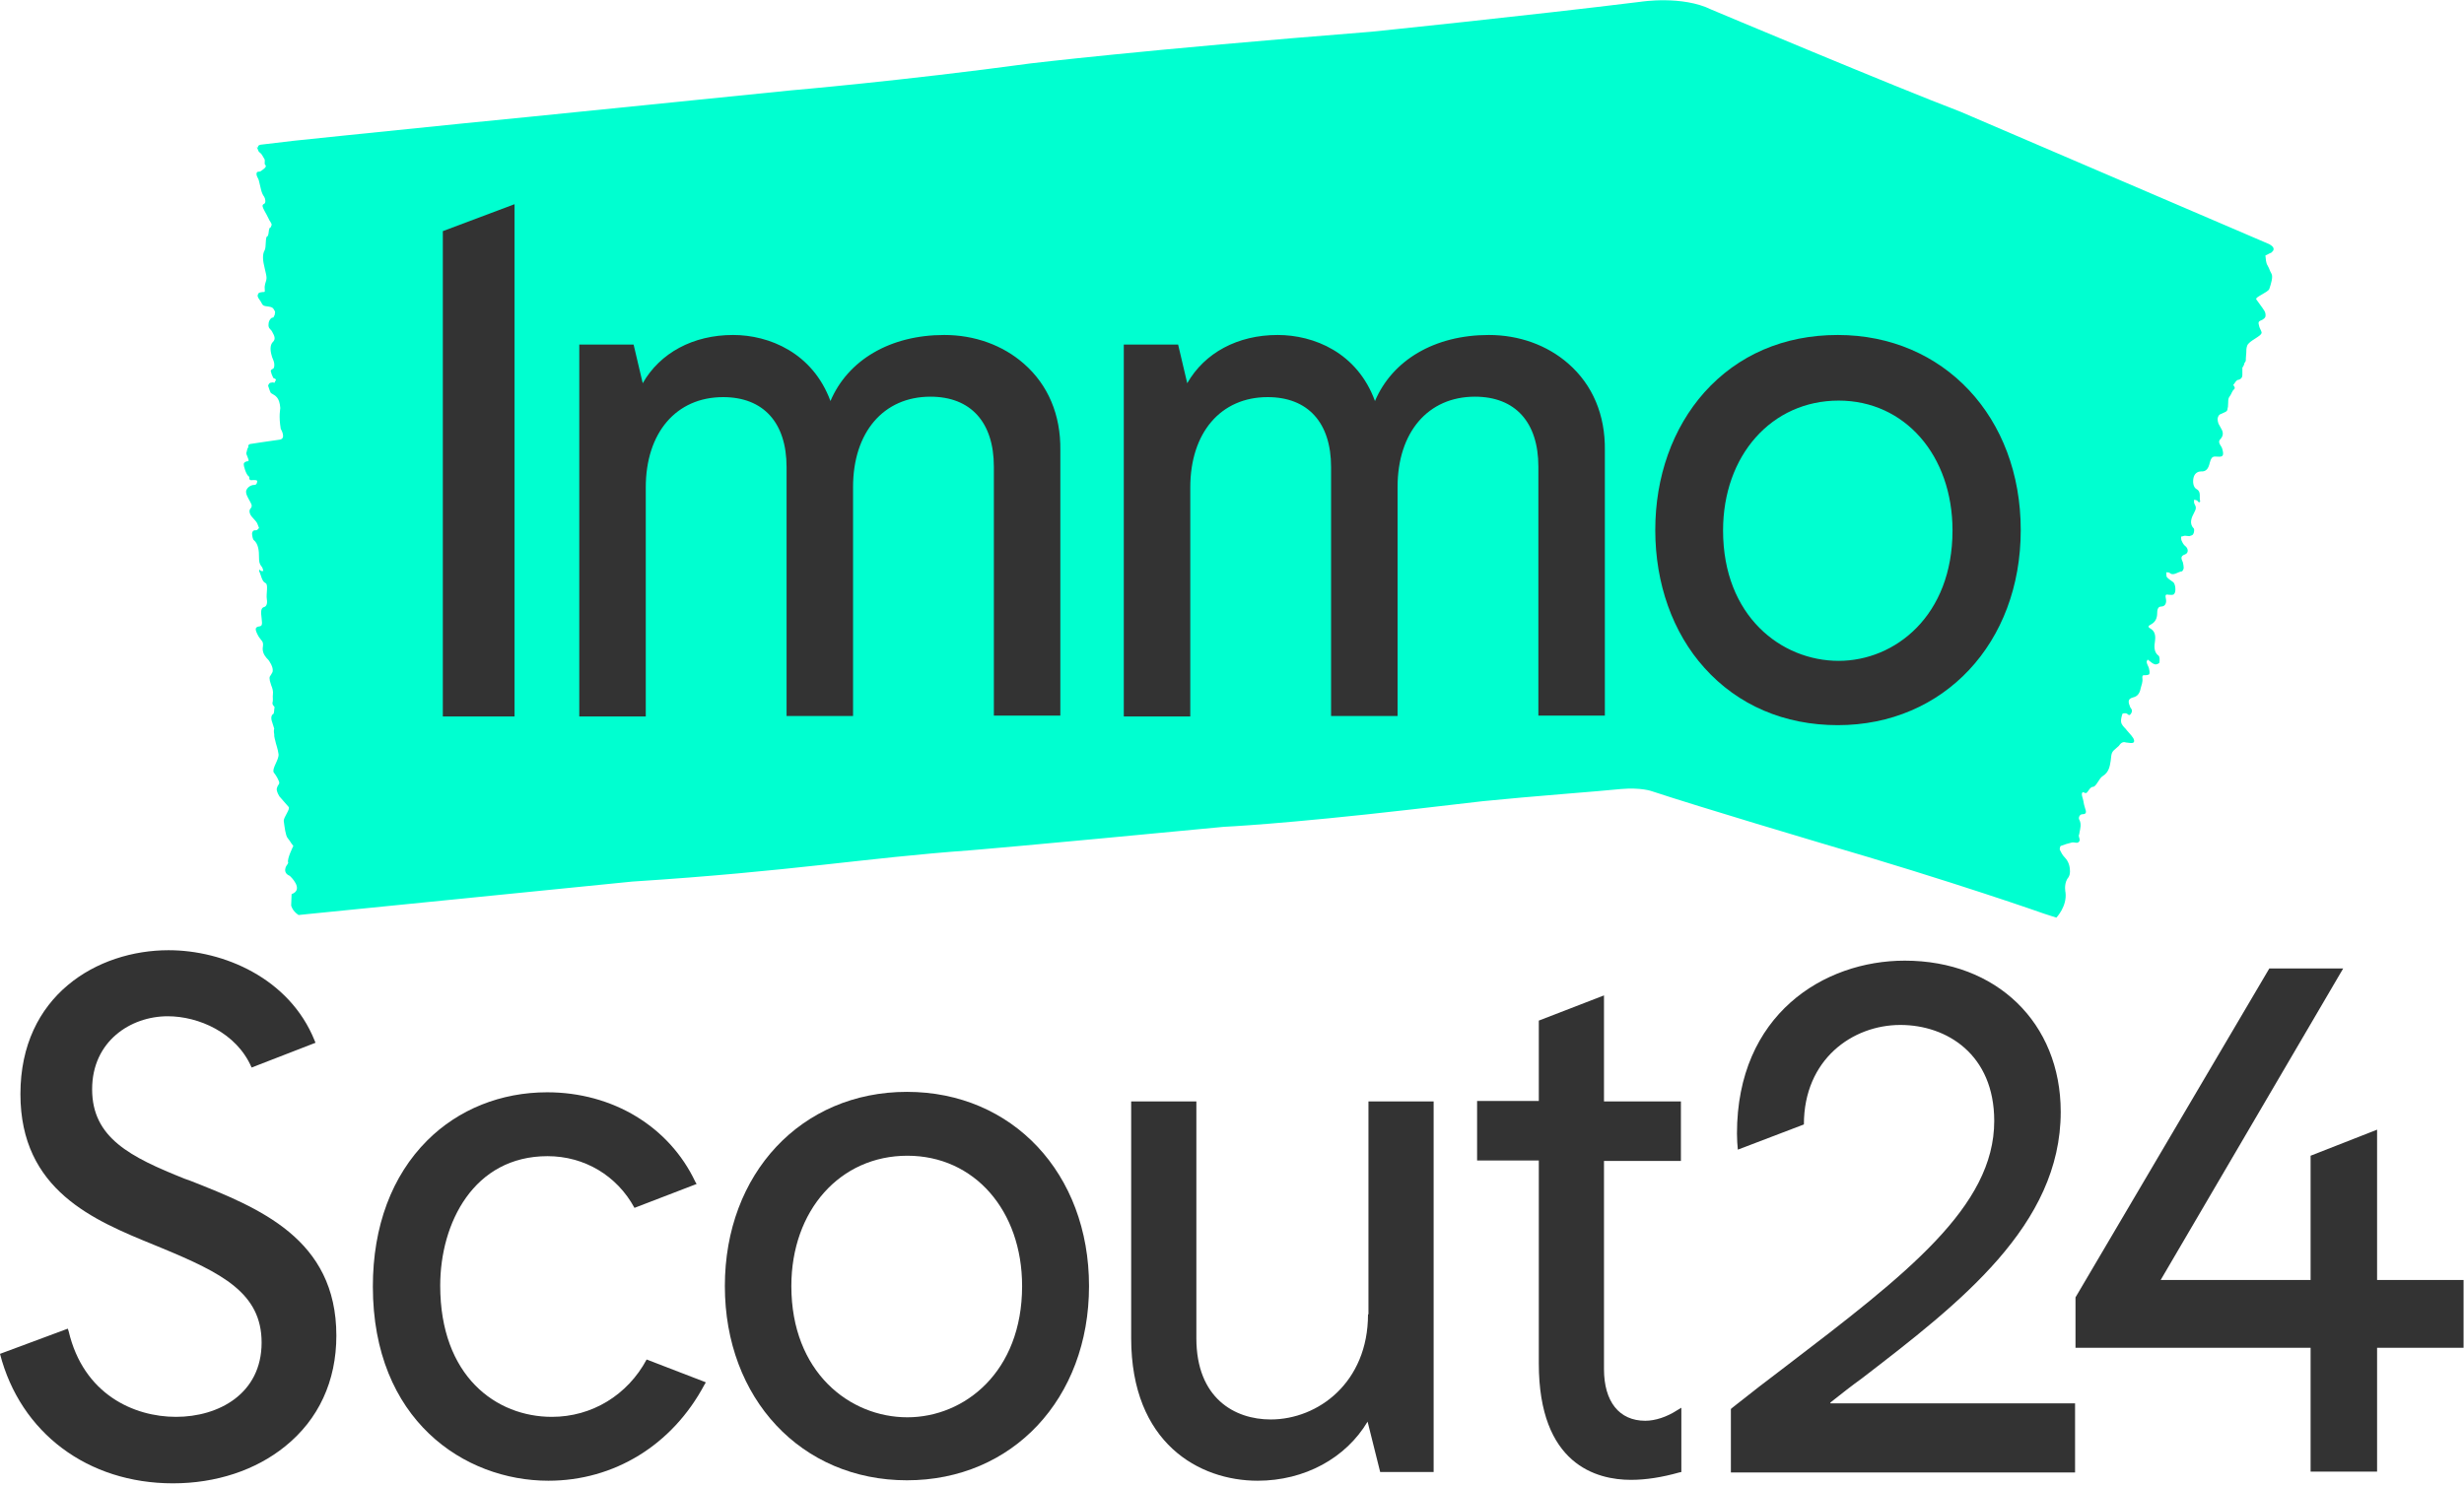
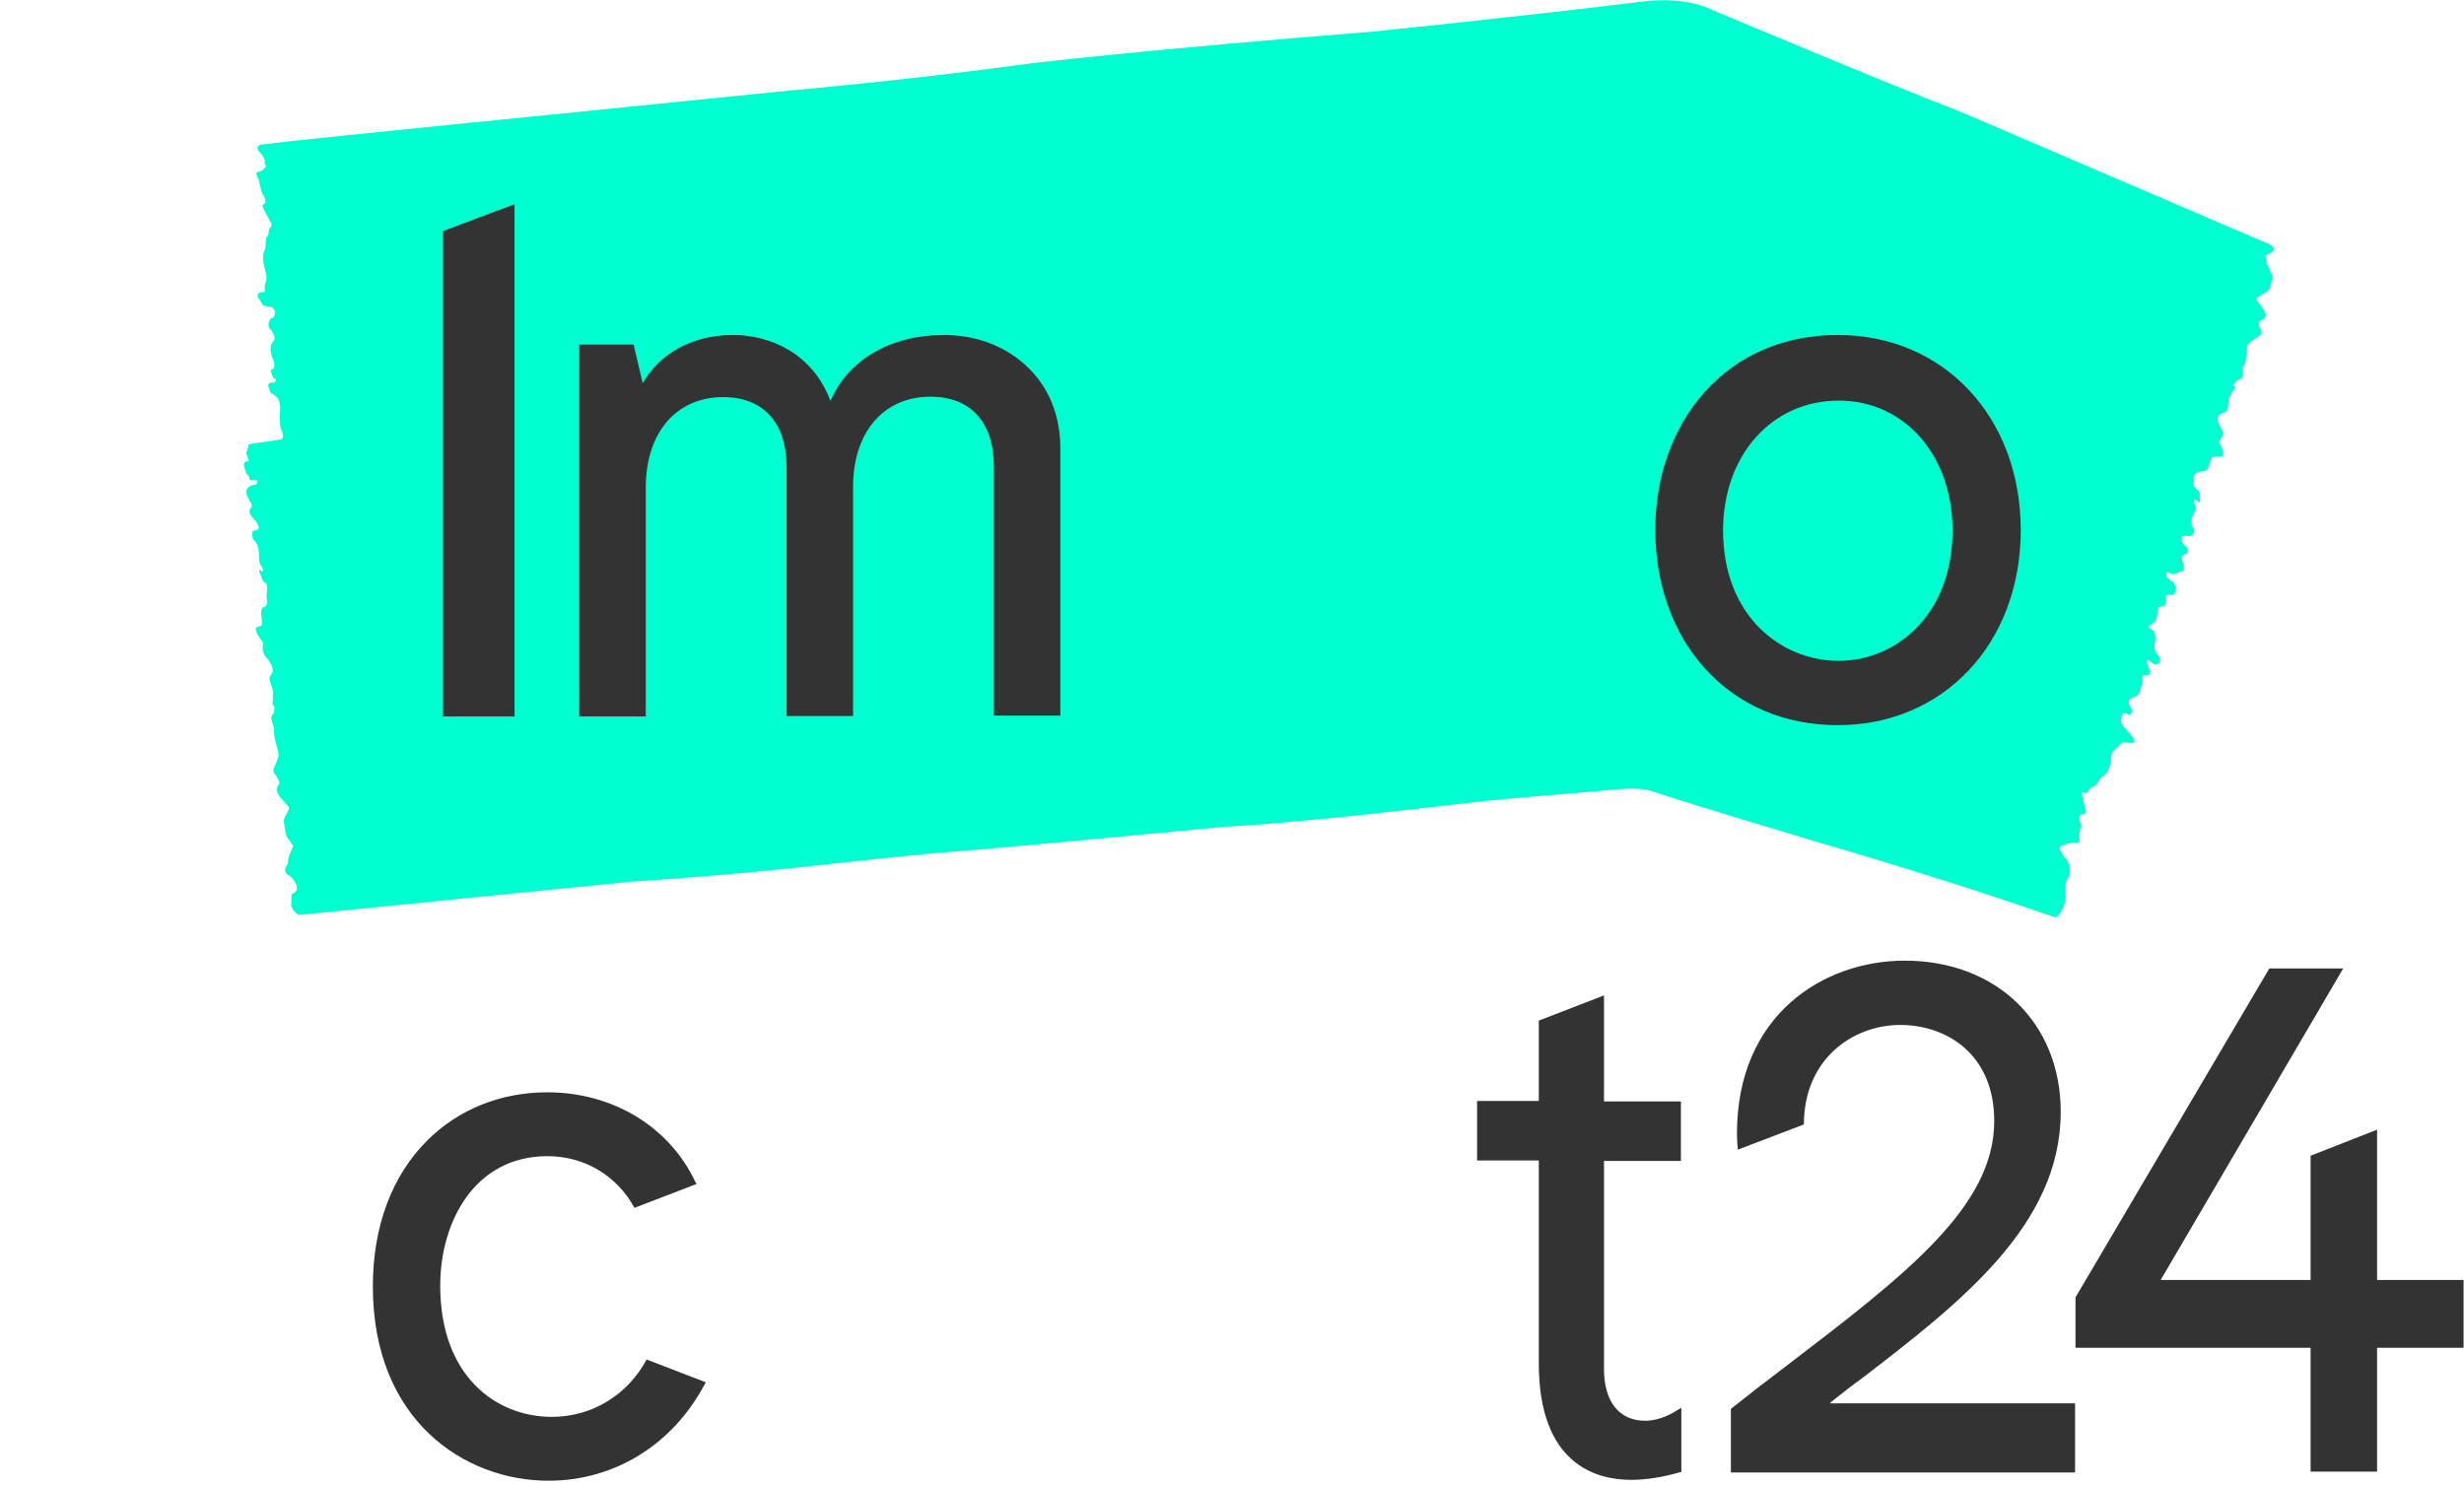
<svg xmlns="http://www.w3.org/2000/svg" width="567px" height="342px" viewBox="0 0 567 342" version="1.1">
  <title>immoscout24</title>
  <g id="Page-1" stroke="none" stroke-width="1" fill="none" fill-rule="evenodd">
    <g id="immoscout24" transform="translate(0, 0.06)" fill-rule="nonzero">
      <path d="M475.3,205.34 C475.7,208.54 473.2,211.14 473.2,211.14 L470.4,210.24 C470.4,210.24 450.1,203.04 418.9,193.94 C418.9,193.94 391.3,185.74 380.1,182.04 C380.1,182.04 377.7,181.14 373,181.54 C368.3,182.04 352,183.24 341.2,184.34 L324.8,186.24 C295.2,189.64 281.6,190.24 281.6,190.24 C234.6,194.74 223.3,195.64 223.3,195.64 C198.5,197.44 182.7,200.44 145.5,202.84 L75.6,209.84 C75.6,209.84 70.6,210.34 70.6,210.34 L68.7,210.54 C67.2,209.54 67,208.34 67,208.34 L67.1,205.74 C70.1,204.64 66.7,201.54 66.7,201.54 C65.2,200.94 65.7,199.74 65.7,199.74 C65.7,199.54 65.8,199.44 65.9,199.24 C66.1,198.94 66.4,198.54 66.3,198.44 C66,197.64 67.5,194.64 67.5,194.64 C66.7,193.64 67,193.84 66.2,192.84 C65.7,192.24 65.5,190.34 65.3,188.94 C65.2,188.04 66.9,186.14 66.4,185.64 C65.7,184.84 65,184.04 64.3,183.24 C64.1,182.94 63.8,182.34 63.7,181.84 C63.6,181.54 63.8,181.04 63.9,180.84 C64.4,180.14 64.4,180.14 63.8,178.94 C63.6,178.54 63.3,178.14 63,177.74 C62.5,176.84 64.2,174.84 64.1,173.54 C64,172.94 63.9,172.34 63.7,171.74 C63.6,171.34 63.4,170.84 63.3,170.24 C63.3,170.14 63.2,170.04 63.2,169.84 C63.1,169.54 63.1,169.24 63.1,168.94 C63,168.44 63,167.94 63.1,167.64 C62.9,167.04 62.7,166.34 62.5,165.74 C62.4,165.24 62.4,164.84 62.6,164.54 C62.7,164.44 62.7,164.34 62.8,164.34 C63.2,164.14 63,163.24 63.2,162.74 C63.1,162.64 63.1,162.54 63,162.44 C62.7,162.14 62.7,161.94 62.7,161.64 C62.9,161.14 62.7,160.34 62.8,159.74 C62.9,159.04 62.7,158.34 62.4,157.64 C62.3,157.34 62.2,156.94 62.1,156.64 C62,156.14 62,155.84 62.1,155.64 C62.3,155.34 62.5,155.04 62.7,154.64 C62.8,154.44 62.8,153.84 62.6,153.34 C62.5,153.04 62.3,152.64 62.1,152.34 C61.9,151.94 61.6,151.64 61.3,151.34 C60.7,150.64 60.3,149.74 60.5,148.74 C60.6,148.04 60.5,147.64 60.1,147.24 C59.9,146.94 59.6,146.64 59.4,146.24 C58.6,144.74 58.7,144.34 59.5,144.14 C60.3,144.04 60.4,143.84 60.2,142.24 C60,140.74 60,139.84 60.8,139.64 C61.2,139.54 61.6,139.04 61.4,137.84 C61.2,136.64 61.8,134.44 61.1,134.14 C60.2,133.74 60.1,132.24 59.6,131.34 C59.6,131.34 59.7,130.94 59.7,131.04 C59.8,131.14 60,131.34 60.1,131.34 C60.3,131.44 60.4,131.34 60.6,131.34 C60.5,130.94 60.4,130.54 60.2,130.34 C59.7,129.74 59.6,129.24 59.6,128.14 C59.6,126.84 59.5,125.14 58.4,124.24 C58.2,124.14 58,123.24 58,122.74 C58,122.44 58.2,122.14 58.4,122.04 C58.6,121.94 58.9,122.04 59.1,121.94 C59.3,121.84 59.5,121.64 59.6,121.44 C59.4,121.04 59.3,120.54 59.1,120.24 C58.8,119.74 58.4,119.44 58.1,119.04 C57.5,118.44 57.2,117.54 57.6,117.04 C58.3,116.34 57.7,115.74 57.3,114.94 C57.1,114.54 56.8,114.04 56.7,113.64 C56.6,113.34 56.6,112.84 56.7,112.74 C56.8,112.44 57.4,111.54 58.6,111.54 C59.1,111.54 59.2,110.84 59.2,110.64 C59,110.24 57.8,110.54 57.6,110.44 C57.1,110.04 57.6,109.84 57.2,109.54 C56.7,109.24 56,107.24 56.1,106.64 C56.2,106.34 56.5,106.24 56.7,106.14 C57.1,106.04 57.5,106.34 56.9,104.94 C56.5,104.04 56.7,104.44 56.9,103.34 C57,102.84 57.3,103.04 57.1,102.44 L57.5,102.14 C57.5,102.14 63.4,101.24 64.3,101.14 C66,100.94 64.6,98.64 64.6,98.64 C64.1,95.54 64.5,94.24 64.5,93.84 C64.3,91.34 63.4,91.04 62.4,90.44 C62.2,90.34 61.9,89.34 61.7,88.74 C61.7,88.54 62,88.04 62.2,88.04 C62.5,88.04 62.7,87.84 63.1,88.04 C63.2,88.14 63.3,87.54 63.4,87.64 C63.4,87.34 63.6,87.44 63.5,87.34 C63.2,86.84 63,87.24 62.8,86.74 C62.6,86.34 62.4,85.84 62.3,85.34 C62.3,85.14 62.6,84.84 62.8,84.84 C63.1,84.74 63.3,83.84 62.9,82.84 C62.6,82.14 62.6,82.14 62.4,81.34 C62.1,80.04 62.3,79.14 62.8,78.64 C63.4,78.04 63.3,77.44 62.6,76.24 C62.5,76.14 62.5,76.04 62.4,75.94 C62.1,75.64 61.7,75.34 61.8,74.54 C61.8,73.64 62.5,72.94 62.8,73.04 C63,73.04 63.1,72.54 63.2,72.44 C63.4,71.44 63.3,71.74 63,71.14 C62.7,70.54 62,70.54 61.4,70.44 C60.2,70.34 60.4,69.84 59.8,69.04 C59.3,68.34 59.1,68.04 59.5,67.44 C59.6,67.24 60.4,67.14 60.6,67.14 C61.1,67.24 60.9,66.84 60.9,65.94 C60.9,65.74 61,65.54 61,65.34 C61.5,63.84 61.4,63.84 60.9,61.64 C60.5,60.04 60.3,58.54 60.9,57.54 C61.3,56.84 61,54.44 61.5,54.34 C61.8,54.24 61.8,53.34 61.9,52.84 C62,52.54 62,52.34 62.2,52.34 C62.3,52.34 62.4,51.94 62.5,51.74 C62.6,51.34 61.9,50.64 61.8,50.24 C61.5,49.64 61.2,49.04 60.9,48.54 C60.5,47.74 60.1,47.14 60.8,46.84 C61.2,46.64 61.1,45.74 60.8,45.24 C60.1,44.34 60,43.14 59.7,42.04 C59.7,41.94 59.6,41.74 59.6,41.64 C59.5,40.94 58.8,40.34 59.1,39.64 C59.3,39.34 59.7,39.54 60,39.34 C60.5,38.94 61.6,38.34 61,37.84 C60.8,37.74 61,36.84 60.9,36.64 C60.5,36.04 60.4,35.64 60,35.24 C59.3,34.64 59.6,34.94 59.1,33.74 L59.4,33.94 C59.2,33.34 60,33.24 60,33.24 L67.6,32.34 C67.6,32.34 87.7,30.24 106.6,28.34 C106.6,28.34 121.1,26.94 182,20.74 C182,20.74 207.7,18.54 237.1,14.54 C237.1,14.54 262.7,11.44 315.6,7.24 C315.6,7.24 351.7,3.54 377.6,0.34 C377.6,0.34 387.1,-1.16 393.8,2.14 C393.8,2.14 436.1,19.94 451.1,25.64 L522.2,56.14 C524,57.14 522.8,57.94 522.8,57.94 C522.7,58.14 522.5,58.14 522.3,58.24 C522,58.44 521.3,58.74 521.3,58.74 C521.4,59.54 521.4,60.44 521.8,61.04 C522.4,62.14 522.1,61.84 522.7,62.94 C523.1,63.64 522.6,65.24 522.2,66.44 C521.9,67.24 518.8,68.34 519.2,68.84 C519.8,69.74 520.5,70.54 521.1,71.54 C521.3,71.84 521.4,72.44 521.3,72.84 C521.2,73.14 520.8,73.44 520.6,73.54 C519.6,73.94 519.6,74.04 519.9,75.14 C520,75.54 520.3,75.94 520.4,76.34 C520.8,77.24 517.4,78.34 517.1,79.54 C516.9,80.04 516.9,80.64 516.9,81.14 C516.9,81.54 516.8,81.94 516.8,82.44 C516.8,82.54 516.8,82.64 516.8,82.74 C516.8,83.04 516.7,83.24 516.5,83.44 C516.4,83.94 516.2,84.34 516,84.54 C516,85.14 516,85.74 516,86.24 C516,86.74 515.8,87.04 515.4,87.24 C515.3,87.34 515.2,87.34 515.1,87.34 C514.5,87.44 514.3,88.14 513.9,88.54 C514,88.64 514,88.74 514.1,88.84 C514.3,89.14 514.3,89.34 514.1,89.54 C513.6,89.94 513.5,90.64 513.1,91.14 C512.6,91.74 512.8,92.54 512.7,93.24 C512.7,93.44 512.7,93.64 512.6,93.94 C512.6,94.34 512.4,94.64 512.1,94.74 C511.7,94.94 511.2,95.14 510.8,95.34 C510.5,95.54 510.3,96.04 510.3,96.44 C510.3,96.74 510.4,97.14 510.5,97.44 C510.7,97.84 510.9,98.14 511.1,98.54 C511.6,99.34 511.7,100.14 511,100.94 C510.5,101.44 510.6,101.84 510.9,102.34 C511.1,102.64 511.3,102.94 511.4,103.34 C511.8,104.84 511.5,105.14 510.3,105.04 C509.2,104.94 508.9,105.04 508.5,106.44 C508.2,107.74 507.7,108.54 506.5,108.44 C505.9,108.44 505.1,108.74 504.8,109.74 C504.5,110.84 504.7,112.14 505.5,112.54 C506.6,113.14 506,114.44 506.3,115.34 C506.3,115.34 506.1,115.64 506,115.54 C505.8,115.44 505.7,115.24 505.6,115.14 C505.4,115.04 505.2,115.04 504.9,114.94 C504.9,115.24 504.8,115.64 505,115.94 C505.4,116.64 505.4,117.04 504.9,117.94 C504.3,119.04 503.7,120.44 504.8,121.54 C505,121.74 504.9,122.54 504.7,122.84 C504.6,123.14 504.1,123.24 503.8,123.34 C503.5,123.34 503.1,123.24 502.8,123.24 C502.5,123.24 502.2,123.44 501.9,123.44 C501.9,123.84 501.9,124.24 502.1,124.54 C502.3,125.04 502.6,125.44 503,125.74 C503.6,126.34 503.6,127.24 502.8,127.54 C501.6,127.94 502,128.64 502.3,129.34 C502.4,129.74 502.5,130.24 502.5,130.64 C502.5,130.84 502.3,131.34 502.1,131.44 C501.1,131.54 500.1,132.64 499.2,131.74 C499.1,131.64 498.8,131.74 498.5,131.64 C498.5,132.04 498.5,132.54 498.6,132.74 C499,133.24 499.6,133.54 500.1,133.94 C500.6,134.34 500.8,136.14 500.3,136.64 C500.1,136.94 499.6,136.84 499.2,136.84 C498.7,136.84 498.1,136.44 498.4,137.74 C498.6,138.64 498.3,139.54 497.3,139.54 C496.5,139.54 496.4,140.44 496.4,141.04 C496.4,142.34 495.9,143.14 495,143.64 C494.5,143.94 494,144.14 494.9,144.64 C495.7,145.14 496.1,145.94 495.9,147.44 C495.7,148.64 495.6,150.04 496.7,150.84 C497,151.04 497,151.94 496.9,152.44 C496.9,152.64 496.2,152.94 495.9,152.84 C495.4,152.74 495,152.34 494.6,152.04 C494.5,151.94 494.3,151.84 494.2,151.74 C494.1,151.94 493.9,152.24 494,152.44 C494.1,152.94 494.4,153.34 494.5,153.74 C494.6,154.14 494.7,154.64 494.6,155.04 C494.6,155.24 494,155.34 493.7,155.34 C493.2,155.34 492.9,155.24 493,156.14 C493.1,156.84 492.8,157.64 492.6,158.34 C492.4,159.54 491.8,160.24 490.9,160.44 C489.8,160.74 489.6,161.24 490.1,162.44 C490.1,162.54 490.2,162.64 490.2,162.74 C490.5,163.14 490.8,163.44 490.4,164.14 C489.9,164.94 489.7,164.24 489.3,164.14 C489,164.04 488.4,164.14 488.4,164.24 C488.2,164.84 488,165.64 488.1,166.14 C488.2,166.74 488.7,167.24 489.1,167.64 C489.7,168.44 490.4,169.04 490.9,169.84 C491.3,170.64 491.1,171.04 490.2,170.94 C489.9,170.94 489.6,170.84 489.3,170.84 C488.7,170.64 488.2,170.74 487.7,171.44 C487.6,171.64 487.4,171.74 487.2,171.94 C485.9,173.04 485.9,173.04 485.7,175.04 C485.5,176.44 485.2,177.74 483.9,178.54 C483,179.04 482.4,181.04 481.6,181.04 C481.1,181.04 480.7,181.74 480.4,182.14 C480.2,182.44 480,182.54 479.8,182.44 C479.6,182.44 479.4,182.14 479.2,182.34 C478.8,182.64 479.4,183.94 479.4,184.24 C479.5,184.84 479.6,185.34 479.8,185.94 C480.1,186.74 480.2,187.34 479.2,187.34 C478.5,187.34 478.2,188.24 478.5,188.64 C479,189.64 478.7,190.64 478.5,191.64 C478.5,191.74 478.5,191.94 478.4,192.04 C478.2,192.64 479,193.34 478.2,193.84 C477.8,194.04 477.3,193.74 476.8,193.84 C475.9,194.04 475,194.34 474.2,194.64 C474.1,194.64 473.9,195.34 474,195.54 C474.3,196.14 474.6,196.74 475,197.14 C475.7,197.84 476.2,198.74 476.3,199.94 C476.4,200.84 476.3,201.54 475.7,202.24 C474.9,203.64 475.3,205.34 475.3,205.34 Z" id="path4" fill="#00FFD0" />
      <path d="M235.6,83.64 C230.7,79.34 224.2,77.04 217.3,77.04 C204.8,77.04 195.1,82.84 191.1,92.24 C187,81.14 177,77.04 168.7,77.04 C159.5,77.04 151.9,81.14 147.9,88.14 L145.8,79.24 L133.3,79.24 L133.3,164.84 L148.6,164.84 L148.6,112.14 C148.6,99.54 155.6,91.34 166.4,91.34 C175.7,91.34 181,97.24 181,107.44 L181,164.74 L196.3,164.74 L196.3,112.04 C196.3,99.44 203.3,91.24 214.1,91.24 C223.4,91.24 228.7,97.14 228.7,107.34 L228.7,164.64 L244,164.64 L244,103.54 C244.1,95.44 241.2,88.54 235.6,83.64 L235.6,83.64 Z" id="path6" fill="#333333" />
-       <path d="M360.9,83.64 C356,79.34 349.5,77.04 342.6,77.04 C330.1,77.04 320.4,82.84 316.4,92.24 C312.3,81.04 302.3,77.04 294,77.04 C284.8,77.04 277.2,81.14 273.2,88.14 L271.1,79.24 L258.6,79.24 L258.6,164.84 L273.9,164.84 L273.9,112.14 C273.9,99.54 280.9,91.34 291.7,91.34 C301,91.34 306.3,97.24 306.3,107.44 L306.3,164.74 L321.6,164.74 L321.6,112.04 C321.6,99.44 328.6,91.24 339.4,91.24 C348.7,91.24 354,97.14 354,107.34 L354,164.64 L369.3,164.64 L369.3,103.54 C369.4,95.44 366.5,88.54 360.9,83.64 L360.9,83.64 Z" id="path8" fill="#333333" />
      <path d="M422.9,77.04 C410.5,77.04 399.9,81.64 392.2,90.24 C384.9,98.44 380.9,109.64 380.9,121.94 C380.9,134.24 384.9,145.54 392.2,153.64 C399.9,162.24 410.6,166.84 422.9,166.84 C447.3,166.84 465,147.94 465,121.94 C465,95.94 447.3,77.04 422.9,77.04 L422.9,77.04 Z M423.1,152.04 C409.9,152.04 396.5,141.74 396.5,122.04 C396.5,104.74 407.7,92.14 423.1,92.14 C438.3,92.14 449.3,104.74 449.3,122.04 C449.3,141.64 436.1,152.04 423.1,152.04 Z" id="path10" fill="#333333" />
      <polygon id="polygon12" fill="#333333" points="101.9 53.14 101.9 164.84 118.4 164.84 118.4 46.94" />
      <path d="M421.2,322.74 C423.6,320.84 426,318.94 428.5,317.14 C451,299.84 474.2,281.94 474.2,255.84 C474.2,235.34 459.4,221.04 438.3,221.04 C419.7,221.04 399.7,233.44 399.7,260.84 C399.7,262.14 399.8,263.64 399.9,264.54 L415.1,258.74 C415.1,243.74 426.3,235.84 437.3,235.84 C448,235.84 458.9,242.64 458.9,257.94 C458.9,277.64 438.8,293.14 410.9,314.44 C406.9,317.44 402.8,320.64 398.5,324.04 L398.3,324.24 L398.3,338.84 L477.5,338.84 L477.5,322.94 L421.2,322.94 L421.2,322.74 Z" id="path16" fill="#333333" />
-       <path d="M43.9,271.74 L42.5,271.24 C30,266.24 21.2,261.84 21.2,250.64 C21.2,239.64 30,233.84 38.6,233.84 C45.6,233.84 54.4,237.54 57.9,245.64 L72.6,239.94 L72.4,239.44 C66.6,225.04 51.4,218.64 38.8,218.64 C22.4,218.64 4.7,229.04 4.7,251.74 C4.7,273.94 21.7,280.84 35.4,286.44 L37.1,287.14 C51.1,292.94 60.2,297.54 60.2,308.94 C60.2,320.74 50.3,326.04 40.5,326.04 C30.8,326.04 19.2,320.84 15.8,306.34 L15.6,305.74 L0,311.54 C4.7,329.74 20.2,341.34 39.8,341.34 C49.7,341.34 58.8,338.34 65.6,332.84 C73.3,326.64 77.4,317.84 77.4,307.34 C77.4,285.04 59.6,277.94 43.9,271.74 Z" id="path18" fill="#333333" />
-       <path d="M208.7,251.24 C184.4,251.24 166.8,270.04 166.8,295.94 C166.8,321.84 184.4,340.64 208.7,340.64 C233,340.64 250.6,321.84 250.6,295.94 C250.6,270.04 233,251.24 208.7,251.24 Z M235.2,295.94 C235.2,315.74 221.9,326.14 208.8,326.14 C195.5,326.14 182.1,315.74 182.1,295.94 C182.1,278.54 193.3,265.94 208.8,265.94 C224.2,265.94 235.2,278.54 235.2,295.94 Z" id="path20" fill="#333333" />
-       <path d="M314.8,302.44 C314.8,318.14 303.3,326.64 292.4,326.64 C284.1,326.64 275.3,321.74 275.3,307.94 L275.3,253.44 L260.3,253.44 L260.3,307.94 C260.3,332.14 276,340.74 289.4,340.74 C300.2,340.74 309.7,335.54 314.7,327.14 L317.6,338.74 L329.9,338.74 L329.9,253.44 L314.9,253.44 L314.9,302.44 L314.8,302.44 Z" id="path22" fill="#333333" />
      <path d="M369.1,229.04 L354.1,234.84 L354.1,253.34 L339.9,253.34 L339.9,267.04 L354.1,267.04 L354.1,313.74 C354.1,337.04 367.4,340.54 375.3,340.54 C378.8,340.54 382.5,339.94 386.4,338.84 L386.9,338.74 L386.9,323.94 L385.9,324.54 C383.6,326.04 380.9,326.94 378.6,326.94 C372.6,326.94 369.1,322.54 369.1,315.04 L369.1,267.14 L386.8,267.14 L386.8,253.44 L369.1,253.44 L369.1,229.04 Z" id="path24" fill="#333333" />
      <polygon id="polygon26" fill="#333333" points="477.6 310.14 531.7 310.14 531.7 338.64 547 338.64 547 310.14 566.9 310.14 566.9 294.54 547 294.54 547 259.94 531.7 265.94 531.7 294.54 497.2 294.54 539.2 222.84 522.2 222.84 477.6 298.54" />
      <path d="M148.8,312.84 C144.4,321.04 136.2,326.04 127,326.04 C114.2,326.04 101.3,316.74 101.3,295.84 C101.3,281.44 109,266.04 126,266.04 C134.5,266.04 142,270.54 146,277.94 L160.3,272.44 L160,271.94 C154,259.24 141,251.34 125.9,251.34 C115.3,251.34 105.5,255.24 98.3,262.44 C90.2,270.54 85.8,282.14 85.8,296.04 C85.8,326.74 106.8,340.74 126.2,340.74 C141.3,340.74 154.7,332.54 162.1,318.64 L162.4,318.14 L162.3,318.04 L148.8,312.84 Z" id="path28" fill="#333333" />
    </g>
  </g>
</svg>